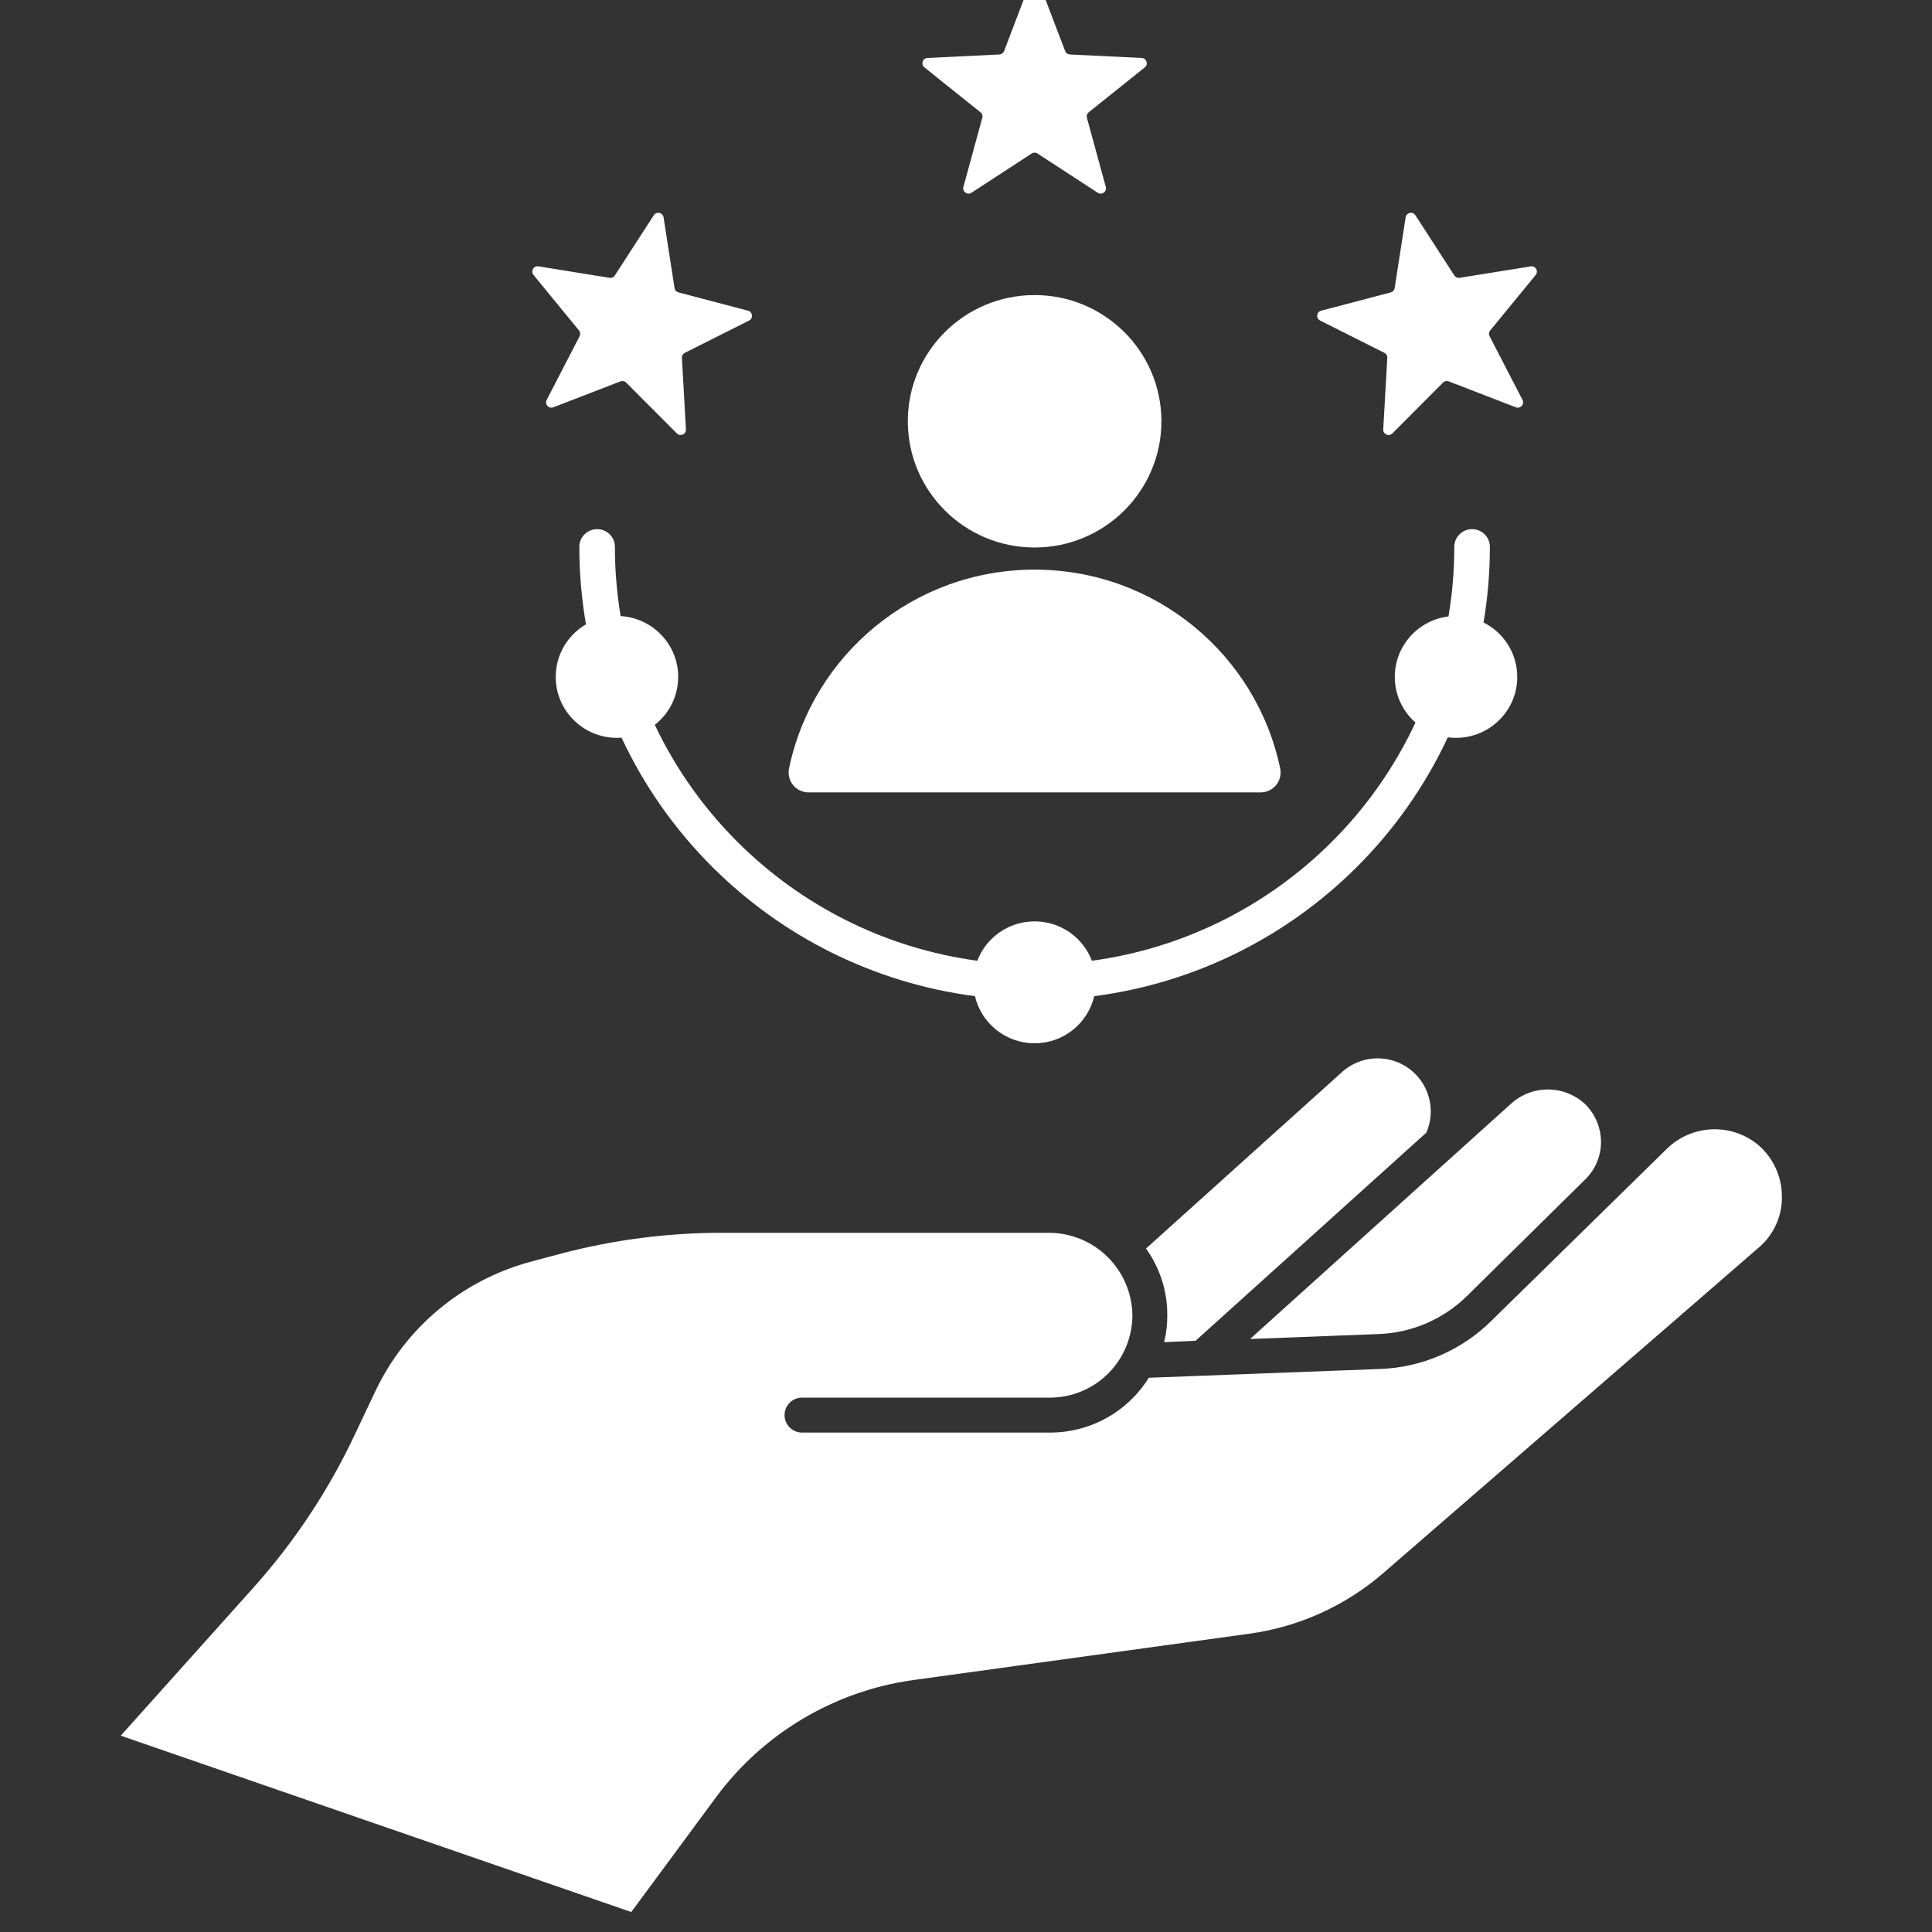
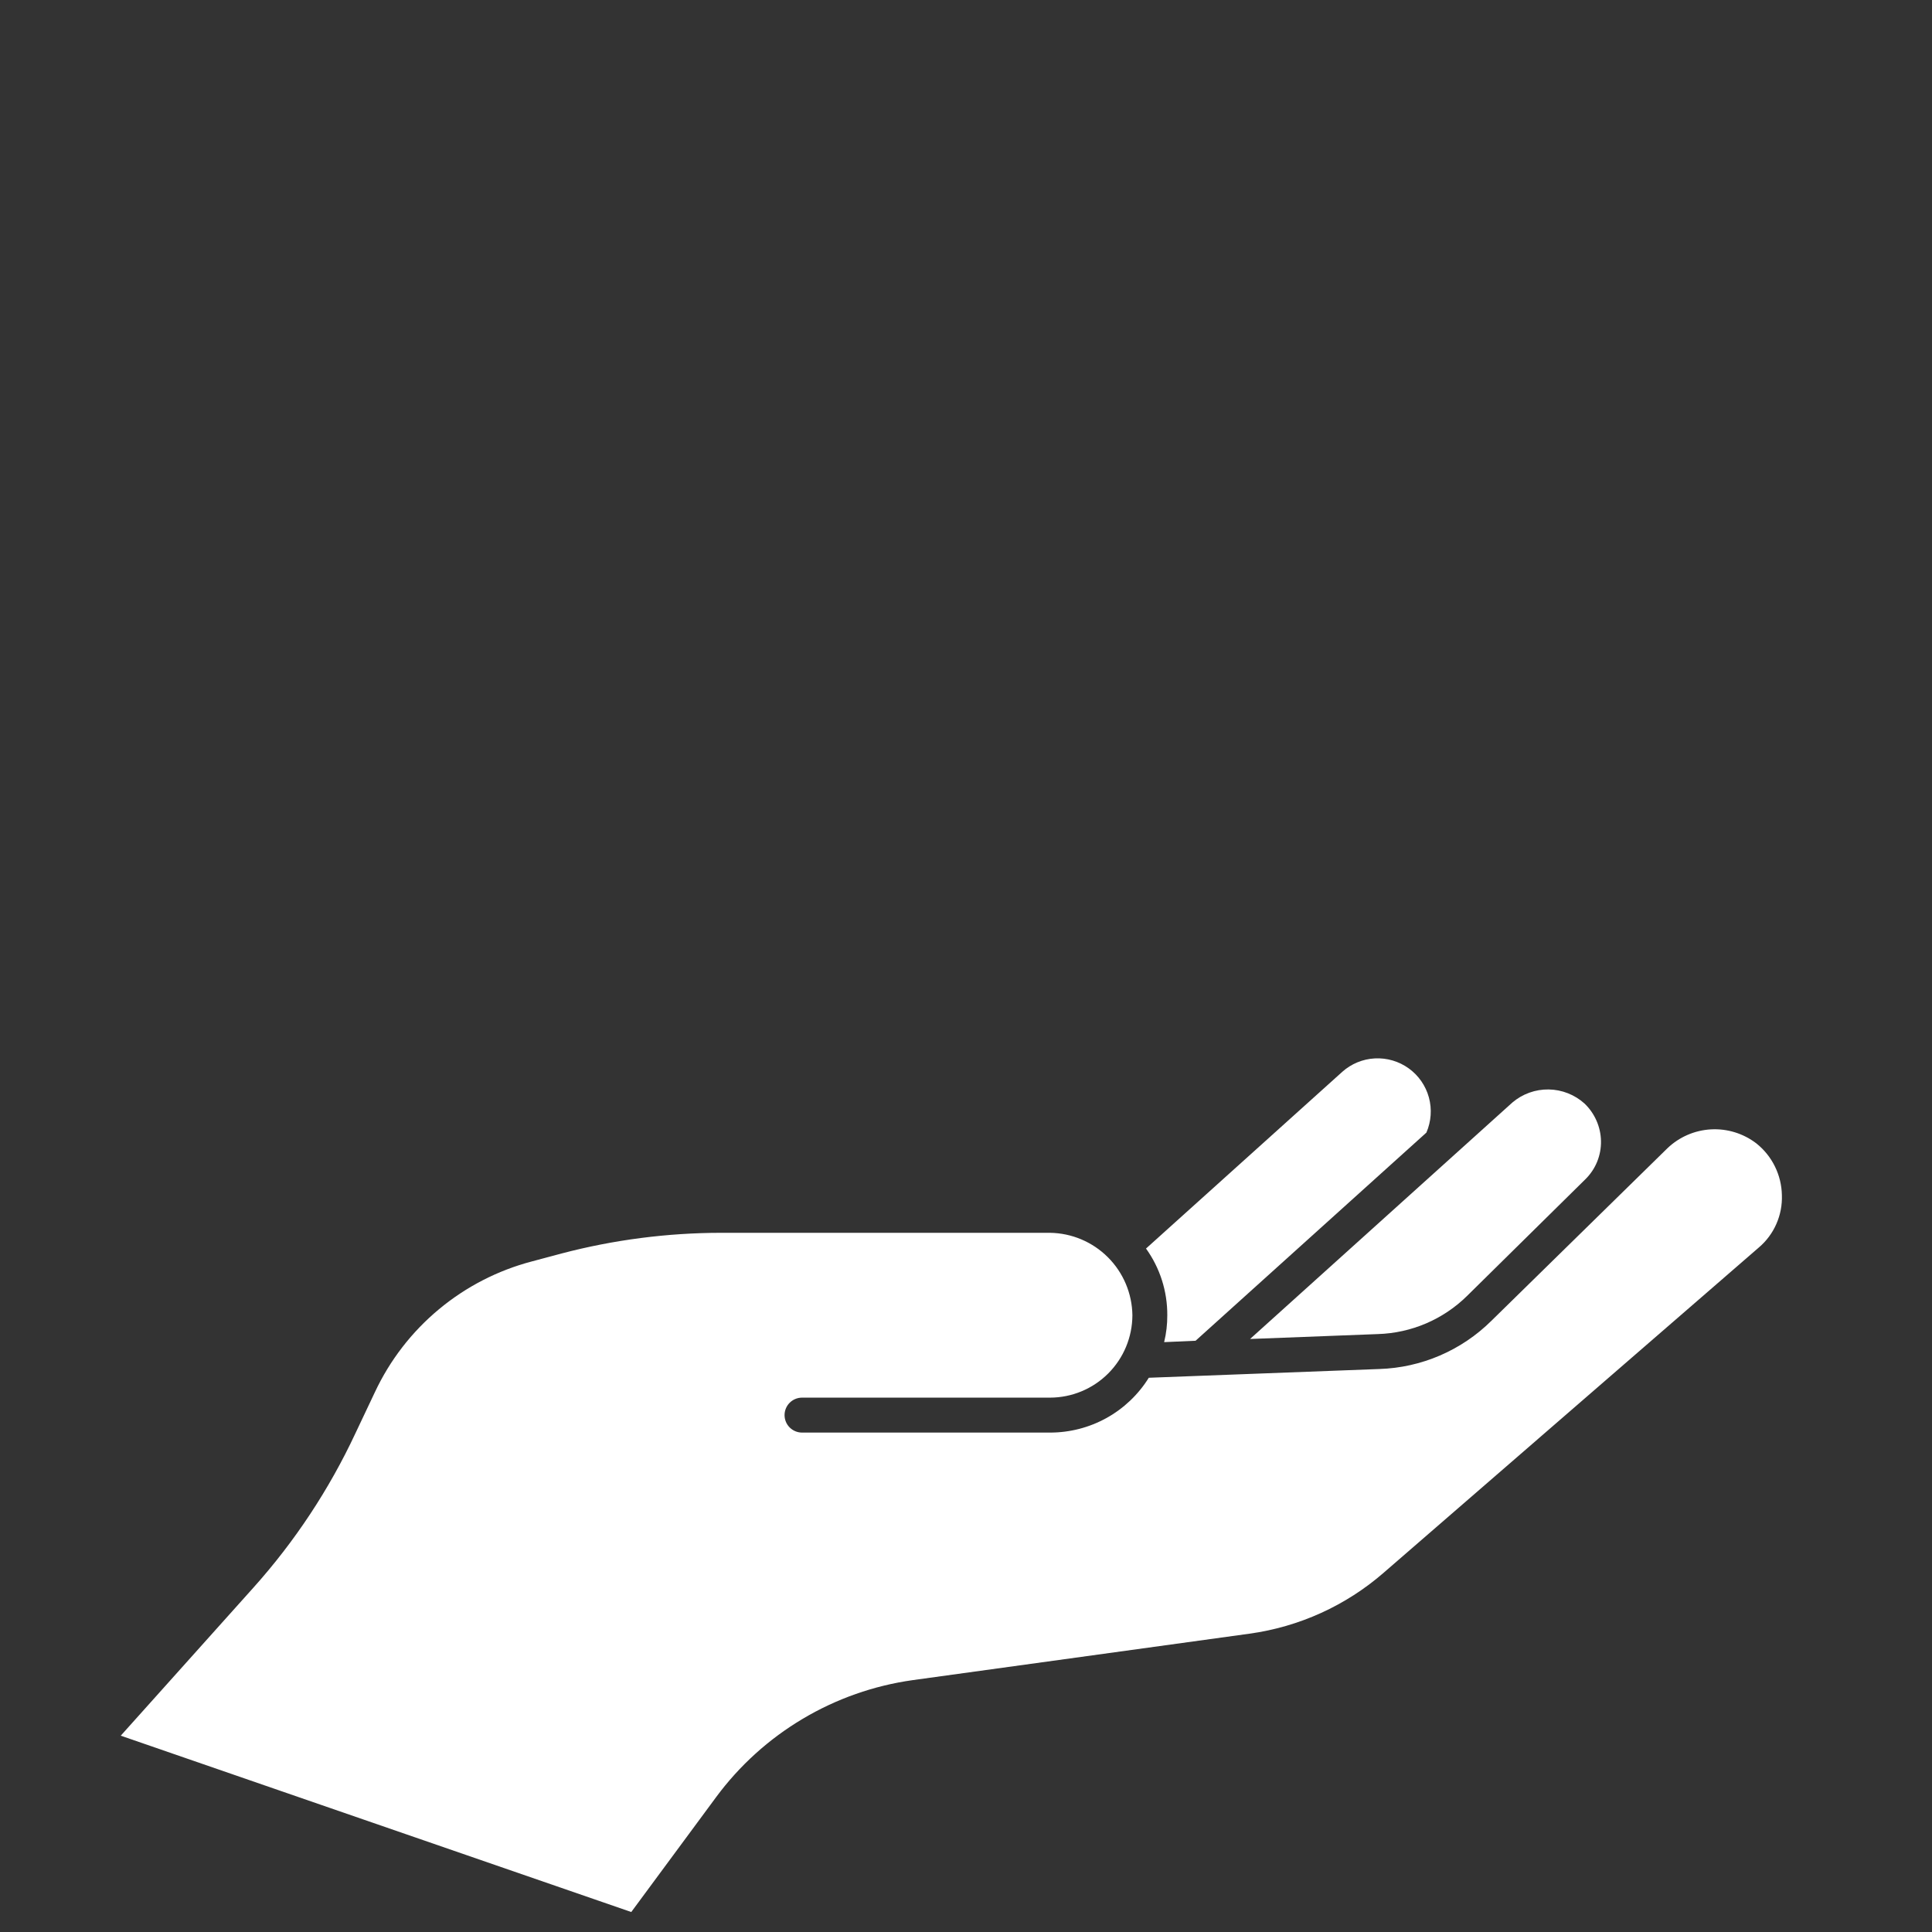
<svg xmlns="http://www.w3.org/2000/svg" width="70" height="70" viewBox="0 0 70 70" fill="none">
  <rect x="0" y="0" width="70" height="70" fill="#333333" stroke="none" />
  <g clip-path="url(#clip0_2144_282)">
    <path d="M22.872 69.276L25.946 65.114C26.792 63.969 27.858 63.005 29.082 62.277C30.305 61.549 31.661 61.072 33.071 60.874L45.266 59.192C47.071 58.944 48.764 58.175 50.138 56.979L63.726 45.199C64 44.966 64.217 44.675 64.361 44.346C64.506 44.017 64.574 43.66 64.561 43.301C64.554 42.94 64.468 42.586 64.308 42.262C64.149 41.938 63.92 41.654 63.638 41.429C63.168 41.068 62.584 40.887 61.992 40.919C61.4 40.952 60.839 41.195 60.411 41.606L54.035 47.856C52.95 48.93 51.499 49.554 49.973 49.602L41.623 49.919C41.245 50.527 40.718 51.029 40.091 51.377C39.464 51.724 38.759 51.906 38.043 51.905H29.059C28.891 51.905 28.73 51.838 28.611 51.719C28.493 51.601 28.426 51.44 28.426 51.272C28.426 51.104 28.493 50.943 28.611 50.825C28.73 50.706 28.891 50.639 29.059 50.639H38.043C38.834 50.638 39.593 50.323 40.153 49.763C40.712 49.203 41.027 48.445 41.029 47.653C41.018 46.865 40.7 46.111 40.142 45.554C39.585 44.996 38.831 44.678 38.043 44.667H26.124C24.177 44.669 22.238 44.92 20.355 45.414L19.266 45.705C18.031 46.03 16.882 46.622 15.9 47.44C14.918 48.257 14.128 49.28 13.585 50.437L12.878 51.93C11.927 53.965 10.682 55.849 9.183 57.522L4.375 62.887L22.872 69.276Z" fill="white" />
    <path d="M48.633 38.834L41.522 45.237C42.028 45.941 42.298 46.787 42.293 47.654C42.295 47.982 42.257 48.309 42.179 48.628L43.318 48.578L51.681 41.036C51.855 40.634 51.887 40.184 51.771 39.76C51.655 39.337 51.398 38.967 51.042 38.71C50.686 38.453 50.253 38.325 49.815 38.348C49.377 38.37 48.96 38.542 48.633 38.834ZM49.923 48.336C51.134 48.299 52.286 47.807 53.15 46.958C53.15 46.958 57.413 42.758 57.437 42.731C57.622 42.55 57.768 42.334 57.866 42.095C57.964 41.855 58.012 41.599 58.007 41.34C57.996 40.828 57.782 40.341 57.413 39.986C57.056 39.663 56.593 39.48 56.111 39.473C55.628 39.466 55.16 39.635 54.794 39.948L45.292 48.514L49.923 48.336Z" fill="white" />
-     <path fill-rule="evenodd" clip-rule="evenodd" d="M37.666 -0.577L38.592 1.85C38.605 1.885 38.628 1.916 38.658 1.938C38.688 1.96 38.725 1.972 38.763 1.974L41.367 2.1C41.544 2.109 41.617 2.331 41.479 2.441L39.446 4.068C39.416 4.091 39.394 4.122 39.383 4.158C39.371 4.194 39.37 4.232 39.381 4.268L40.065 6.773C40.111 6.943 39.922 7.081 39.773 6.984L37.591 5.562C37.56 5.541 37.523 5.53 37.486 5.53C37.448 5.53 37.411 5.541 37.38 5.562L35.198 6.984C35.049 7.08 34.86 6.943 34.906 6.773L35.59 4.268C35.601 4.232 35.6 4.194 35.588 4.158C35.577 4.122 35.555 4.091 35.525 4.068L33.492 2.441C33.354 2.331 33.426 2.109 33.604 2.1L36.209 1.974C36.246 1.972 36.282 1.96 36.313 1.938C36.343 1.916 36.367 1.885 36.38 1.85L37.305 -0.577C37.368 -0.741 37.603 -0.741 37.666 -0.577ZM37.486 10.691C40.023 10.691 42.08 12.738 42.08 15.263C42.08 17.789 40.023 19.837 37.486 19.837C34.948 19.837 32.892 17.789 32.892 15.263C32.892 12.738 34.948 10.691 37.486 10.691ZM29.298 28.71H45.673C45.781 28.71 45.887 28.687 45.985 28.641C46.082 28.595 46.168 28.528 46.236 28.445C46.304 28.362 46.353 28.264 46.378 28.16C46.404 28.056 46.405 27.947 46.383 27.842C45.529 23.73 41.87 20.639 37.486 20.639C33.101 20.639 29.442 23.73 28.588 27.842C28.566 27.947 28.567 28.056 28.593 28.16C28.618 28.264 28.667 28.362 28.735 28.445C28.803 28.528 28.889 28.595 28.986 28.641C29.084 28.687 29.191 28.711 29.298 28.71ZM37.486 37.8C38.537 37.8 39.418 37.071 39.646 36.093C43.337 35.613 46.644 33.918 49.149 31.424C50.521 30.059 51.641 28.465 52.457 26.714C53.785 26.891 54.973 25.867 54.973 24.526C54.973 23.664 54.476 22.917 53.752 22.553C53.904 21.648 53.981 20.732 53.981 19.814C53.981 19.643 53.913 19.48 53.792 19.36C53.671 19.24 53.507 19.172 53.336 19.172C53.165 19.172 53.001 19.24 52.88 19.36C52.76 19.48 52.692 19.643 52.692 19.814C52.692 20.672 52.62 21.515 52.481 22.334C51.385 22.468 50.536 23.398 50.536 24.526C50.536 25.184 50.826 25.776 51.285 26.18C50.532 27.792 49.501 29.26 48.238 30.517C45.947 32.797 42.93 34.353 39.561 34.81C39.244 33.976 38.434 33.383 37.486 33.383C36.537 33.383 35.727 33.976 35.41 34.81C32.041 34.353 29.023 32.797 26.733 30.517C25.492 29.282 24.474 27.842 23.725 26.262C24.241 25.858 24.572 25.23 24.572 24.526C24.572 23.351 23.65 22.391 22.487 22.322C22.349 21.493 22.279 20.654 22.279 19.814C22.279 19.643 22.212 19.48 22.091 19.36C21.97 19.24 21.806 19.172 21.635 19.172C21.464 19.172 21.3 19.24 21.179 19.36C21.058 19.48 20.99 19.643 20.99 19.814C20.99 20.771 21.073 21.709 21.231 22.621C20.575 23.005 20.135 23.714 20.135 24.526C20.135 25.745 21.129 26.734 22.354 26.734C22.41 26.734 22.465 26.732 22.52 26.728C23.336 28.474 24.453 30.063 25.822 31.424C28.327 33.918 31.634 35.613 35.325 36.093C35.553 37.071 36.434 37.8 37.486 37.8ZM55.642 9.961L53.993 11.973C53.969 12.002 53.954 12.037 53.95 12.074C53.946 12.111 53.954 12.149 53.971 12.182L55.164 14.491C55.245 14.648 55.088 14.821 54.922 14.758L52.491 13.818C52.456 13.804 52.418 13.801 52.381 13.809C52.344 13.816 52.311 13.835 52.284 13.862L50.447 15.704C50.322 15.83 50.108 15.735 50.117 15.558L50.264 12.966C50.266 12.929 50.258 12.892 50.239 12.859C50.22 12.827 50.192 12.801 50.158 12.784L47.83 11.614C47.672 11.535 47.696 11.302 47.868 11.257L50.389 10.595C50.426 10.585 50.459 10.566 50.484 10.538C50.509 10.51 50.525 10.475 50.531 10.438L50.929 7.873C50.956 7.698 51.186 7.65 51.282 7.798L52.694 9.981C52.714 10.012 52.743 10.037 52.778 10.053C52.812 10.068 52.85 10.072 52.887 10.066L55.462 9.651C55.636 9.622 55.753 9.825 55.642 9.961ZM19.509 9.65L22.084 10.066C22.121 10.072 22.159 10.068 22.193 10.052C22.228 10.037 22.257 10.012 22.277 9.98L23.689 7.798C23.785 7.65 24.015 7.698 24.042 7.873L24.44 10.438C24.446 10.475 24.462 10.51 24.487 10.538C24.512 10.566 24.545 10.585 24.582 10.594L27.103 11.257C27.275 11.302 27.299 11.534 27.141 11.614L24.813 12.784C24.779 12.801 24.751 12.827 24.732 12.859C24.713 12.892 24.705 12.929 24.707 12.966L24.853 15.558C24.863 15.735 24.649 15.829 24.524 15.704L22.687 13.862C22.66 13.835 22.627 13.816 22.59 13.809C22.553 13.801 22.515 13.804 22.48 13.818L20.049 14.757C19.883 14.821 19.726 14.648 19.807 14.491L21 12.182C21.017 12.149 21.025 12.111 21.021 12.074C21.017 12.037 21.002 12.001 20.978 11.973L19.329 9.961C19.218 9.825 19.335 9.622 19.509 9.65Z" fill="white" />
  </g>
  <defs>
    <clipPath id="clip0_2144_282">
      <rect width="70" height="70" fill="white" />
    </clipPath>
  </defs>
</svg>